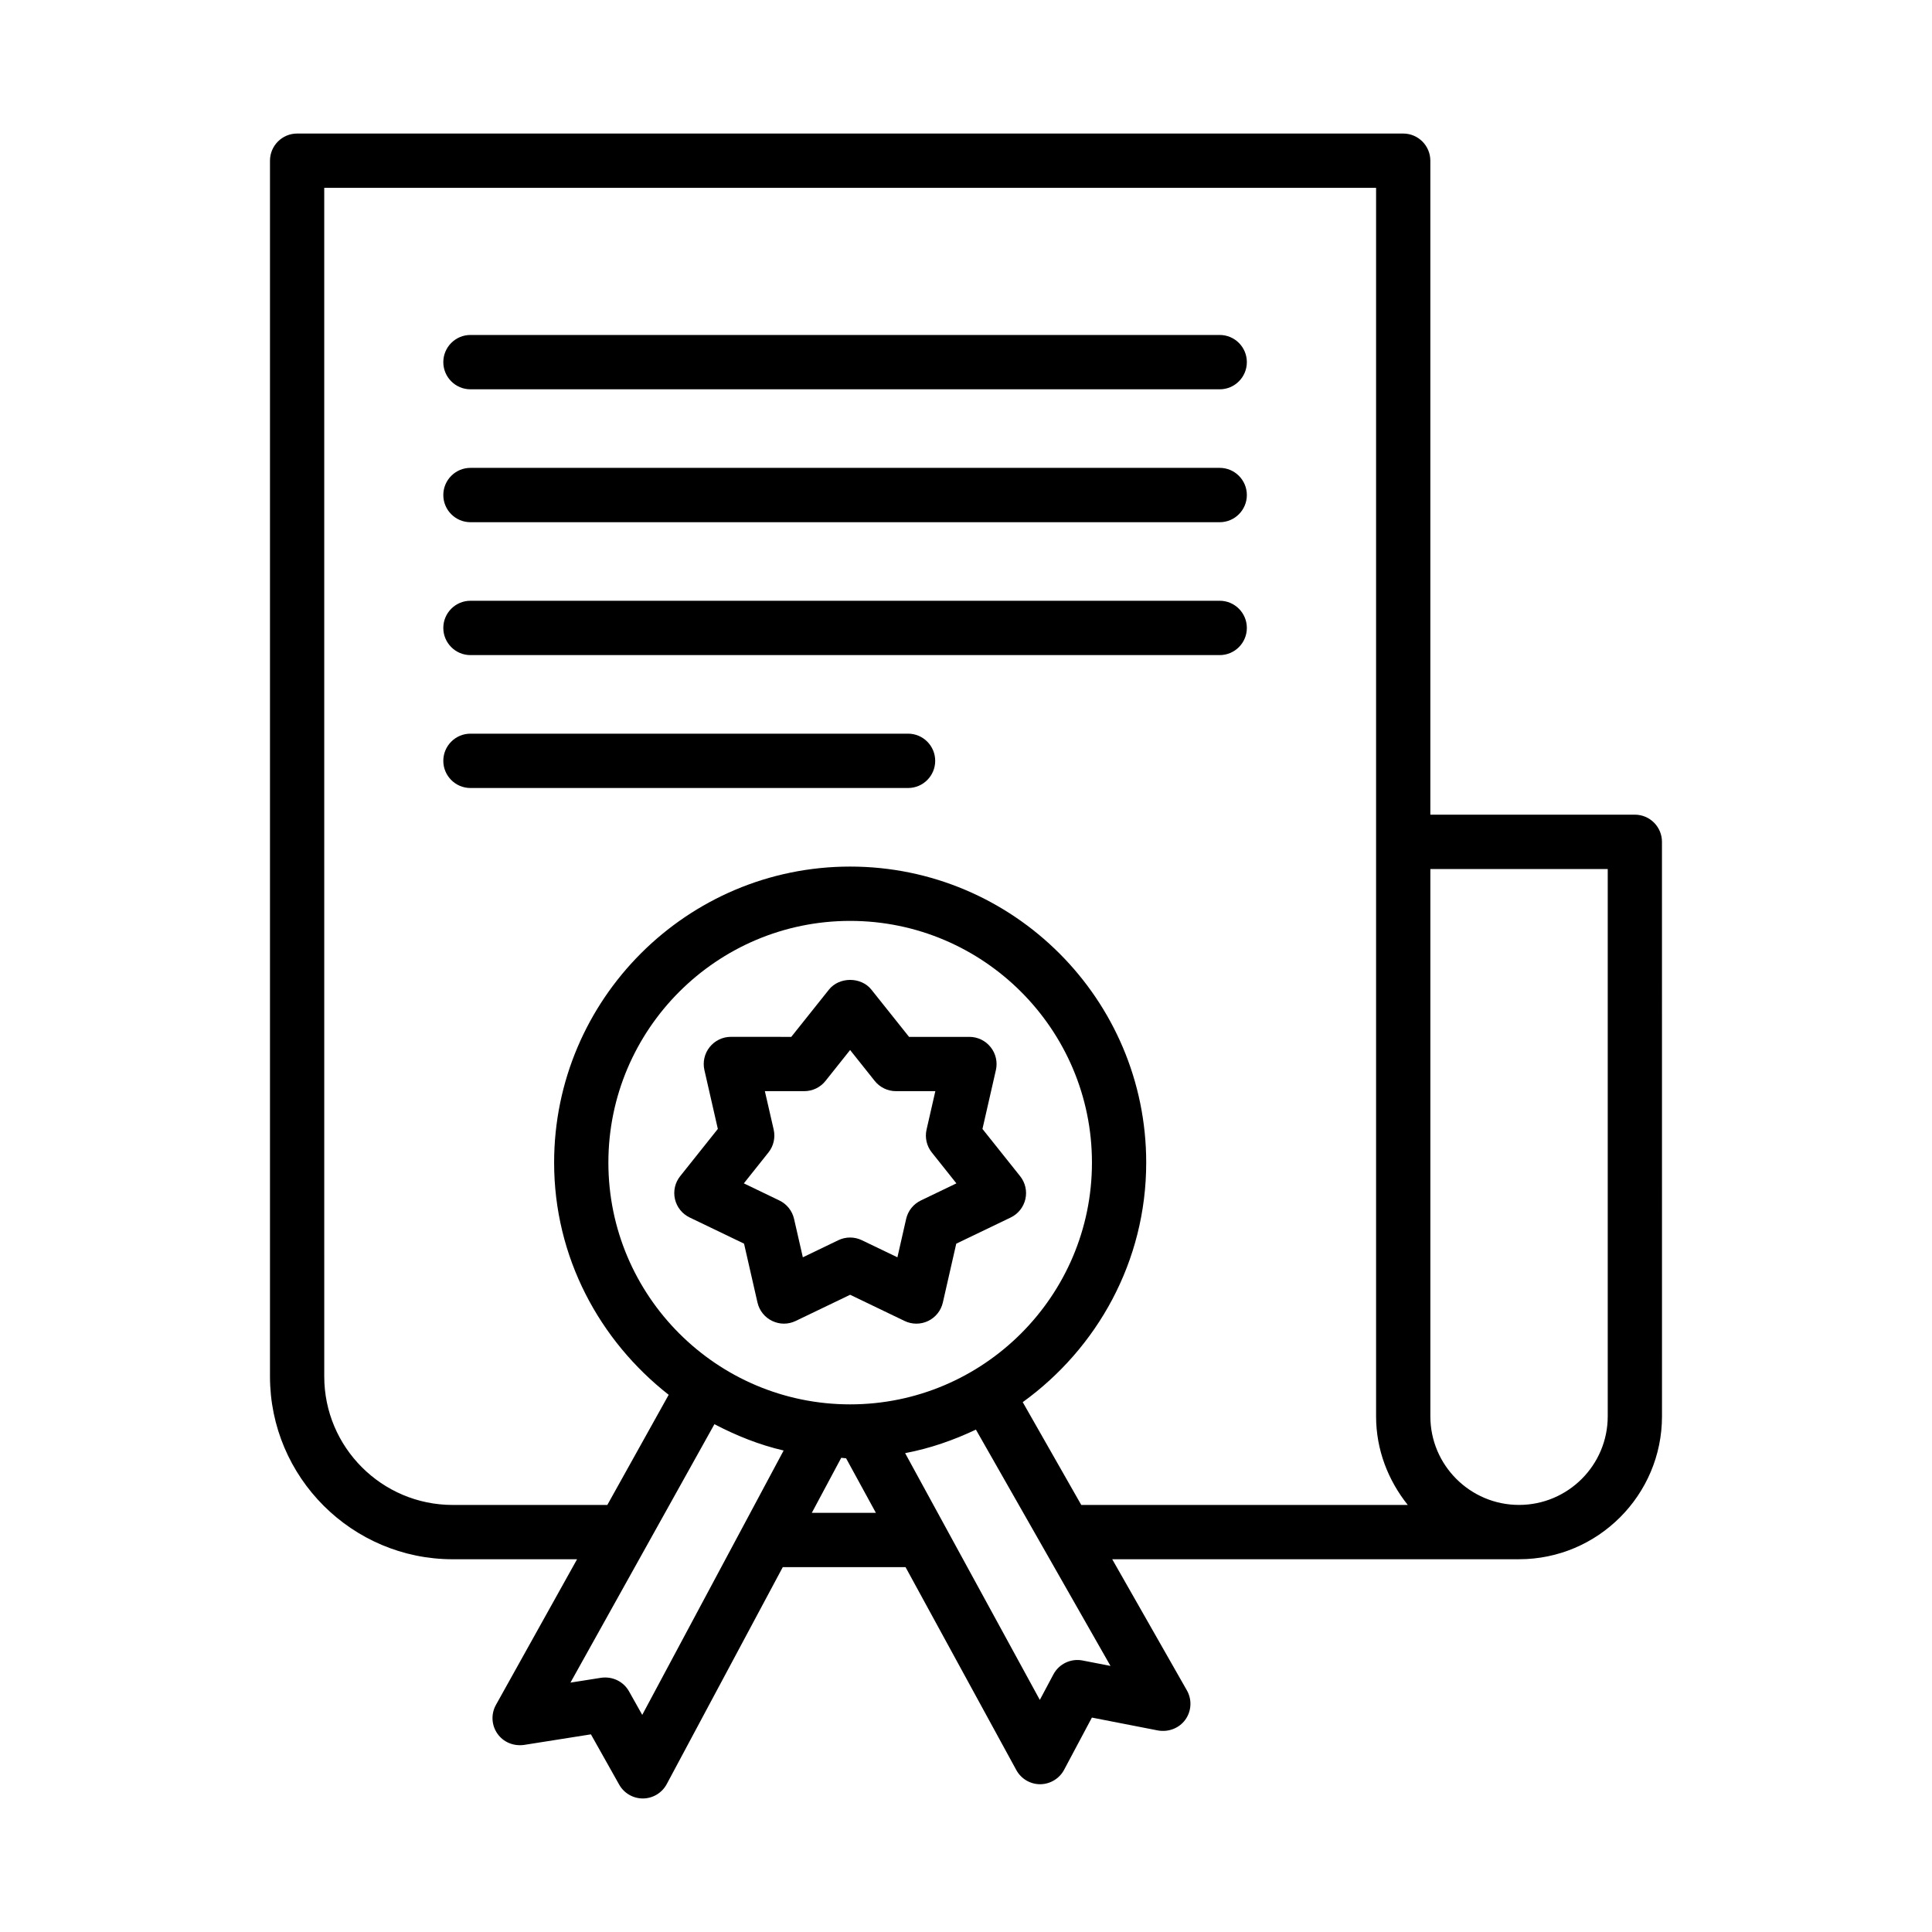
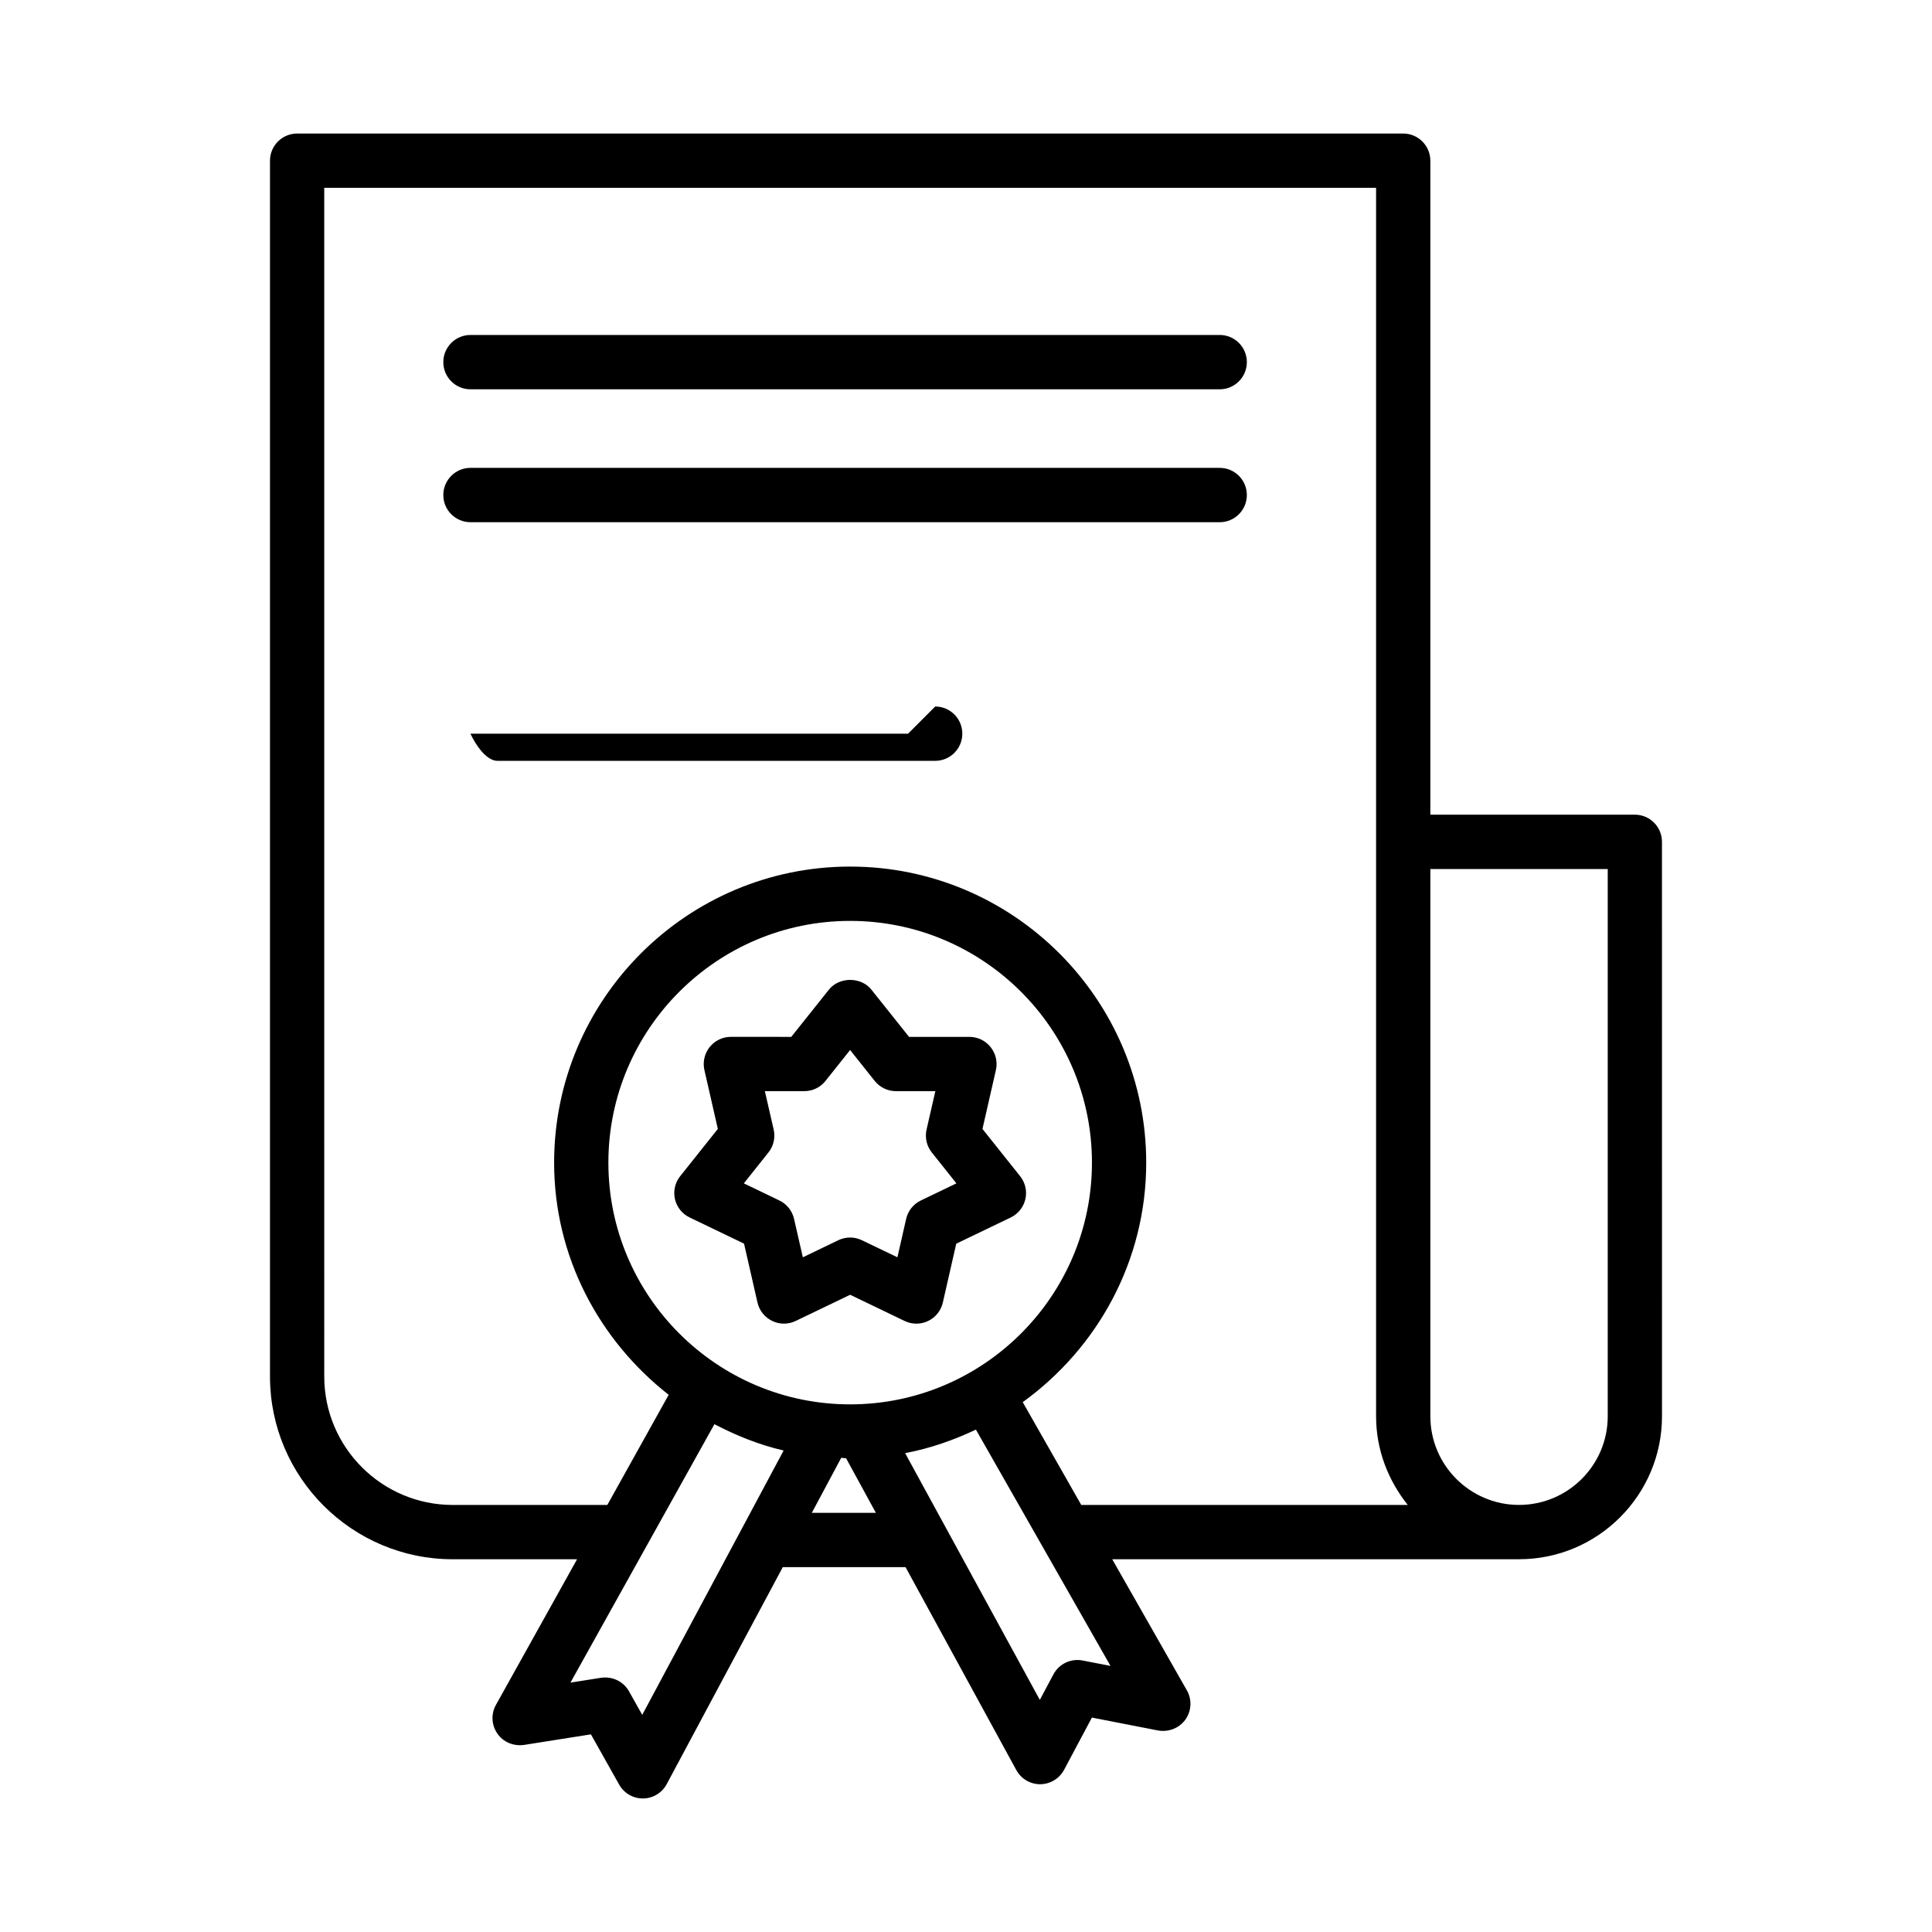
<svg xmlns="http://www.w3.org/2000/svg" fill="#000000" width="800px" height="800px" version="1.1" viewBox="144 144 512 512">
  <g>
    <path d="m577.25 359.9h-54.195v-173.31c0-3.969-3.223-7.199-7.188-7.199h-293.13c-3.969 0-7.188 3.231-7.188 7.199v322.19c0 26.703 21.727 48.438 48.43 48.438h32.949l-21.504 38.605c-1.336 2.406-1.184 5.356 0.387 7.602 1.57 2.266 4.273 3.371 7.023 3.004l17.766-2.809 7.488 13.324c1.273 2.266 3.668 3.668 6.269 3.668h0.078c2.625-0.035 5.019-1.492 6.258-3.809l30.75-57.496h32.535l29.352 53.773c1.266 2.316 3.68 3.758 6.312 3.758h0.035c2.641-0.02 5.066-1.492 6.312-3.809l7.375-13.852 17.547 3.422c2.758 0.473 5.574-0.598 7.215-2.863 1.641-2.281 1.801-5.32 0.414-7.762l-19.793-34.762h107.81c20.891 0 37.887-16.996 37.887-37.887l-0.008-152.23c0-3.969-3.215-7.199-7.191-7.199zm-263.05 238.56-3.512-6.25c-1.477-2.617-4.379-4.004-7.391-3.582l-8.121 1.281 38.152-68.484c5.773 3.012 11.844 5.473 18.344 6.977zm-8.973-146.35c0-35.324 28.738-64.062 64.07-64.062s64.082 28.738 64.082 64.062-28.75 64.062-64.082 64.062-64.07-28.738-64.07-64.062zm53.914 92.805 7.797-14.582c0.438 0.012 0.852 0.125 1.289 0.133l7.891 14.449zm71.754 39.133c-3.109-0.598-6.242 0.895-7.723 3.668l-3.606 6.777-35.695-65.395c6.613-1.25 12.84-3.434 18.758-6.234l35.664 62.621zm-0.348-41.223-15.512-27.238c19.734-14.266 32.723-37.32 32.723-63.473 0-43.258-35.191-78.461-78.461-78.461-43.258 0-78.449 35.199-78.449 78.461 0 25.051 12.02 47.148 30.359 61.523l-16.258 29.191h-40.969c-18.777 0-34.051-15.273-34.051-34.043l-0.004-315h278.75v325.55c0 8.914 3.223 17.012 8.395 23.488zm139.52-23.492c0 12.957-10.543 23.488-23.508 23.488-12.957 0-23.5-10.535-23.5-23.488v-145.03h47.008z" />
    <path d="m467.24 232.77h-198.57c-3.969 0-7.188 3.231-7.188 7.199s3.223 7.199 7.188 7.199h198.57c3.969 0 7.188-3.231 7.188-7.199 0.004-3.969-3.219-7.199-7.188-7.199z" />
    <path d="m467.24 267.99h-198.57c-3.969 0-7.188 3.231-7.188 7.199s3.223 7.199 7.188 7.199h198.57c3.969 0 7.188-3.231 7.188-7.199 0.004-3.969-3.219-7.199-7.188-7.199z" />
-     <path d="m467.24 303.21h-198.57c-3.969 0-7.188 3.231-7.188 7.199s3.223 7.199 7.188 7.199h198.57c3.969 0 7.188-3.231 7.188-7.199 0.004-3.969-3.219-7.199-7.188-7.199z" />
-     <path d="m384.65 338.43h-115.98c-3.969 0-7.188 3.231-7.188 7.199s3.223 7.199 7.188 7.199h115.98c3.969 0 7.188-3.231 7.188-7.199 0.004-3.969-3.219-7.199-7.188-7.199z" />
+     <path d="m384.65 338.43h-115.98s3.223 7.199 7.188 7.199h115.98c3.969 0 7.188-3.231 7.188-7.199 0.004-3.969-3.219-7.199-7.188-7.199z" />
    <path d="m383.73 494.07c1.977 0.949 4.266 0.949 6.242 0 1.965-0.949 3.398-2.738 3.891-4.879l3.555-15.605 14.422-6.934c1.977-0.949 3.406-2.738 3.898-4.879 0.484-2.125-0.027-4.371-1.395-6.074l-9.98-12.516 3.562-15.605c0.484-2.125-0.027-4.371-1.395-6.074-1.359-1.719-3.434-2.723-5.617-2.723h-16.004l-9.98-12.516c-2.738-3.441-8.516-3.441-11.254 0l-9.98 12.516-16.008-0.008c-2.184 0-4.258 1-5.625 2.723-1.359 1.703-1.871 3.949-1.387 6.074l3.562 15.605-9.973 12.516c-1.371 1.703-1.879 3.949-1.395 6.074 0.492 2.141 1.922 3.934 3.898 4.879l14.414 6.934 3.562 15.605c0.492 2.141 1.922 3.934 3.898 4.879 0.984 0.473 2.047 0.719 3.117 0.719s2.133-0.246 3.117-0.719l14.422-6.934zm-26.969-16.871-2.328-10.184c-0.492-2.141-1.922-3.934-3.898-4.879l-9.41-4.531 6.512-8.18c1.371-1.703 1.879-3.949 1.395-6.074l-2.336-10.184h10.453c2.184 0 4.258-1 5.625-2.723l6.512-8.18 6.512 8.18c1.371 1.723 3.441 2.723 5.625 2.723h10.453l-2.328 10.184c-0.484 2.125 0.027 4.371 1.395 6.074l6.512 8.18-9.418 4.531c-1.977 0.949-3.406 2.738-3.898 4.879l-2.316 10.184-9.426-4.531c-1.965-0.949-4.266-0.949-6.234 0z" />
  </g>
</svg>